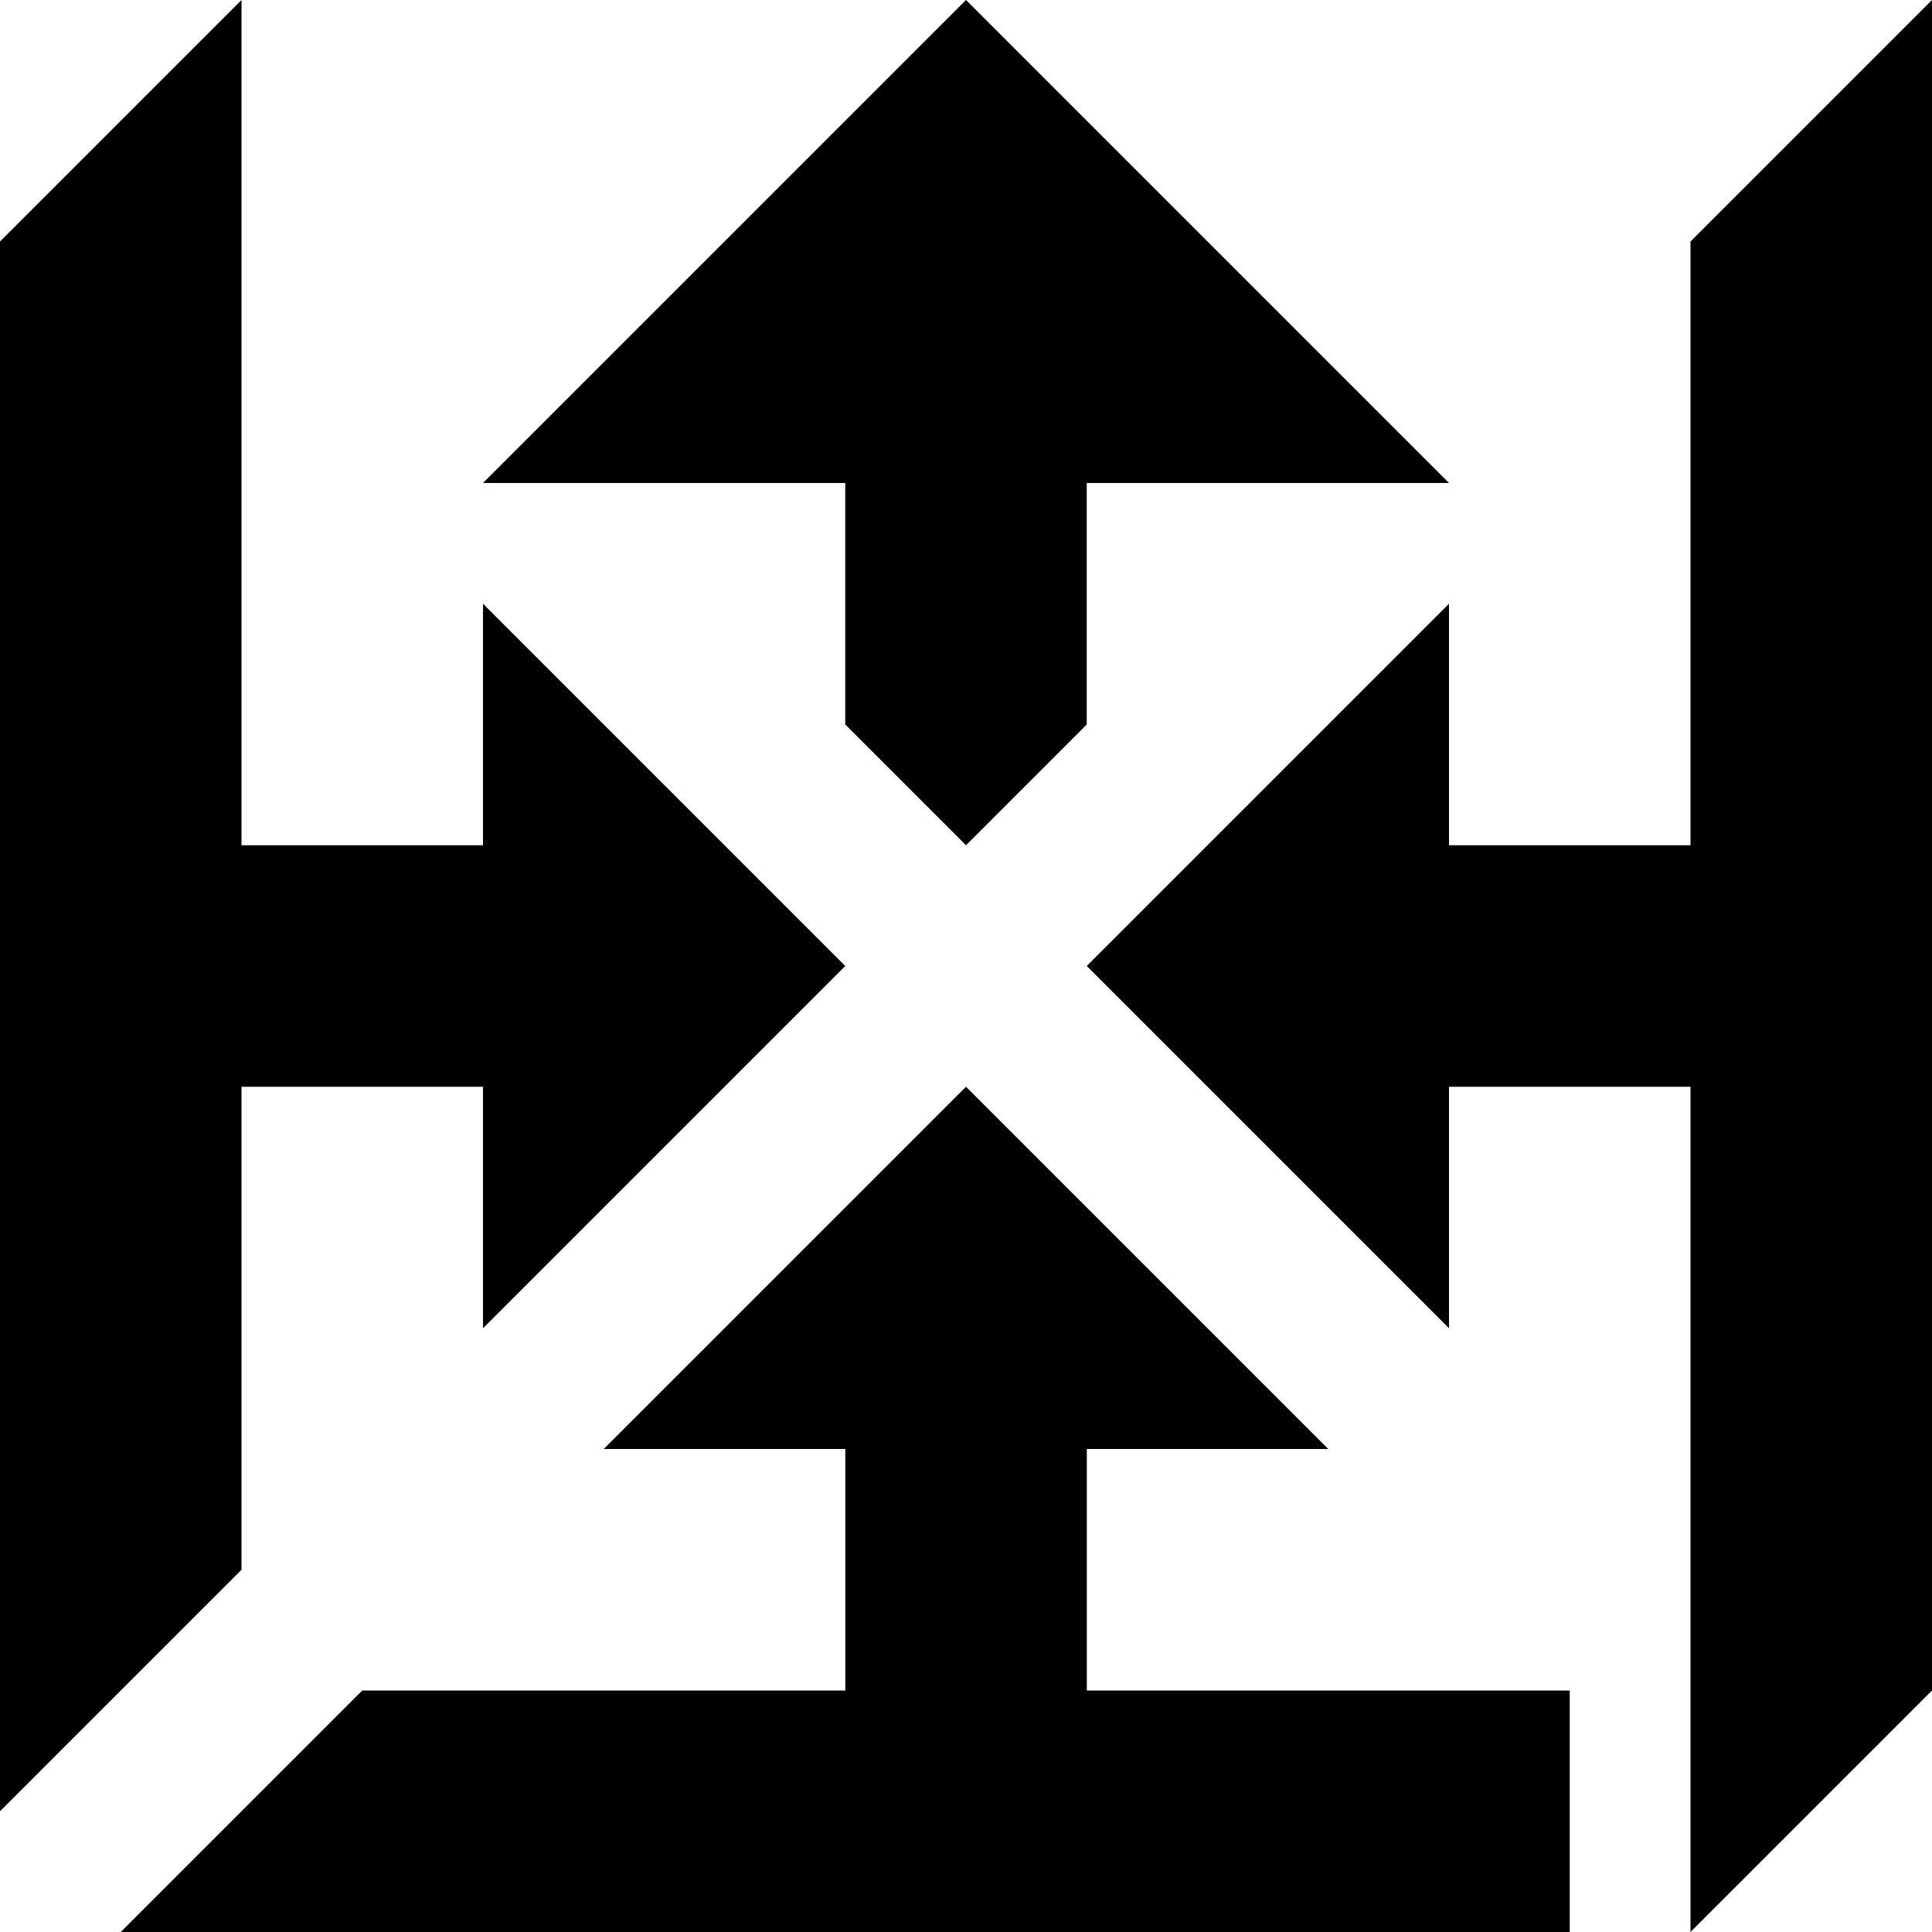
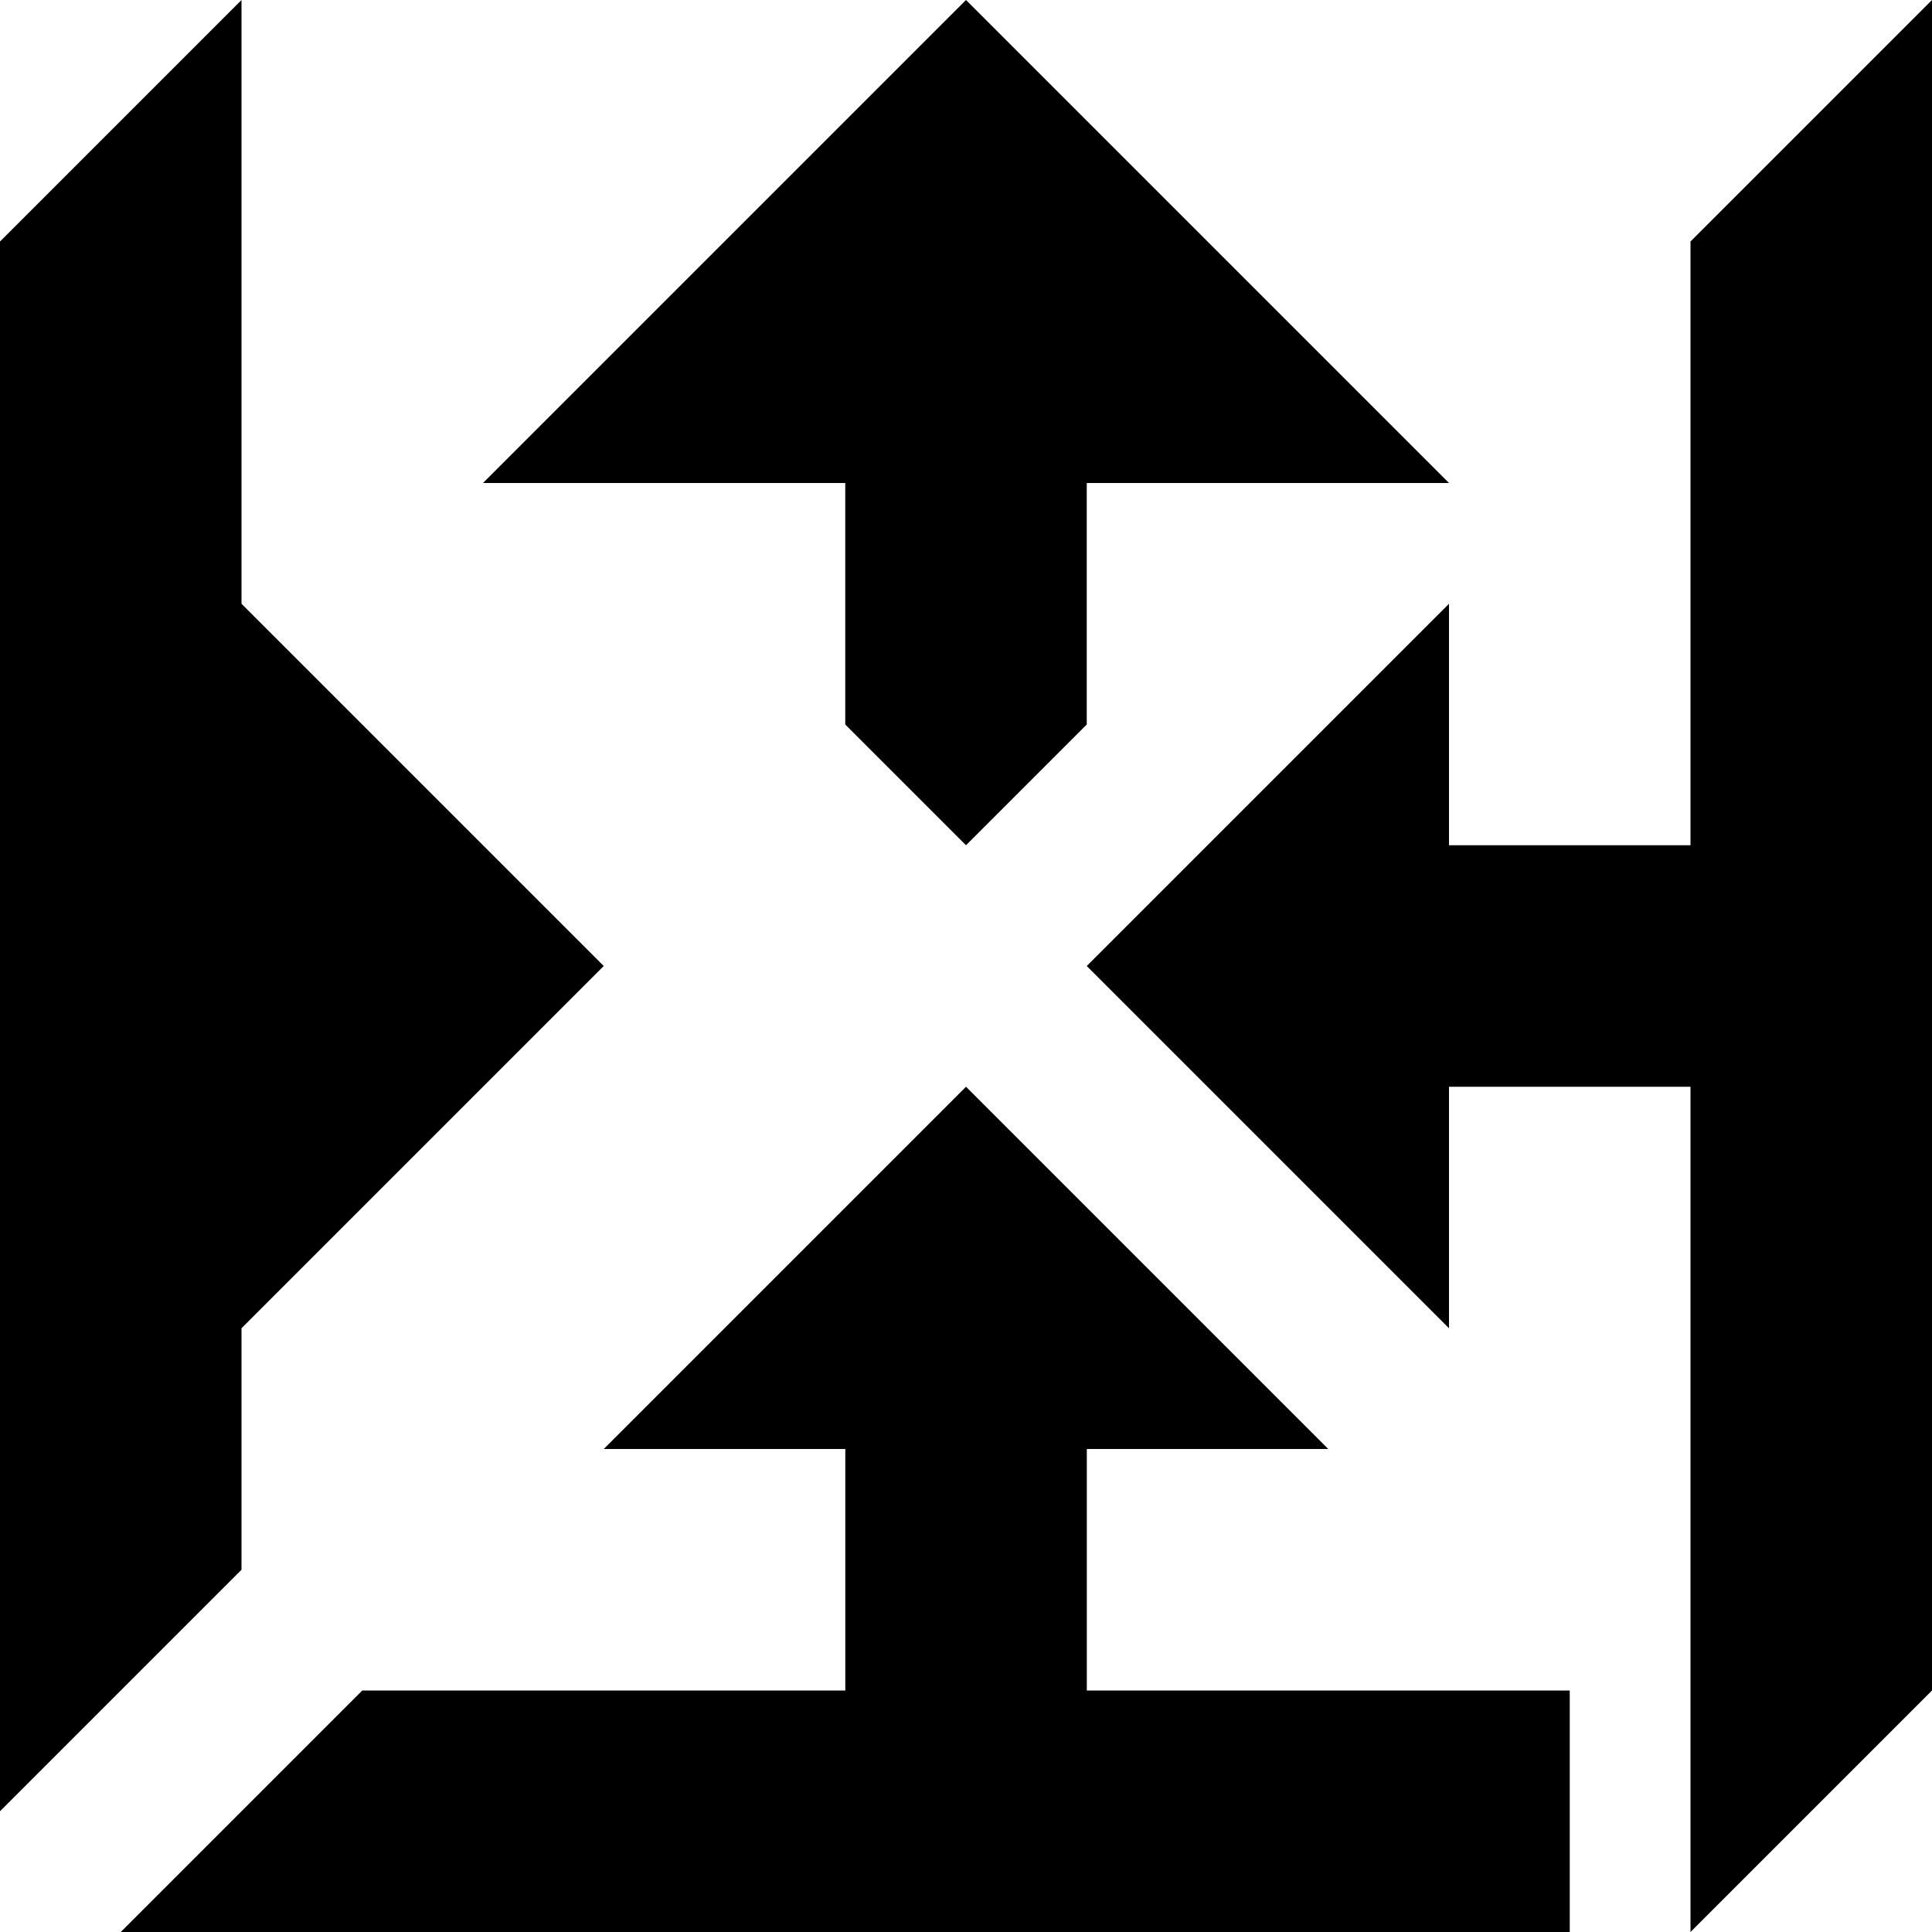
<svg xmlns="http://www.w3.org/2000/svg" enable-background="new 0 0 32 32" height="32px" id="svg2" version="1.1" viewBox="0 0 32 32" width="32px" xml:space="preserve">
  <g id="background">
-     <rect fill="none" height="32" width="32" y="0" />
-   </g>
+     </g>
  <g id="mash-up">
    <g>
-       <path d="M4,18h4v4l6-6l-6-6v4H4V0L0,4v26l4-4V18z M18.001,24H22l-6-6l-6,6h4.001v4H6l-4,4h24v-4h-7.999V24z M14,12l2,2l2-2V8h6    l-8-8L8,8h6V12z M28,4v10h-4v-4l-6,6l6,6v-4h4v14l4-4V0L28,4z" />
+       <path d="M4,18v4l6-6l-6-6v4H4V0L0,4v26l4-4V18z M18.001,24H22l-6-6l-6,6h4.001v4H6l-4,4h24v-4h-7.999V24z M14,12l2,2l2-2V8h6    l-8-8L8,8h6V12z M28,4v10h-4v-4l-6,6l6,6v-4h4v14l4-4V0L28,4z" />
    </g>
  </g>
</svg>